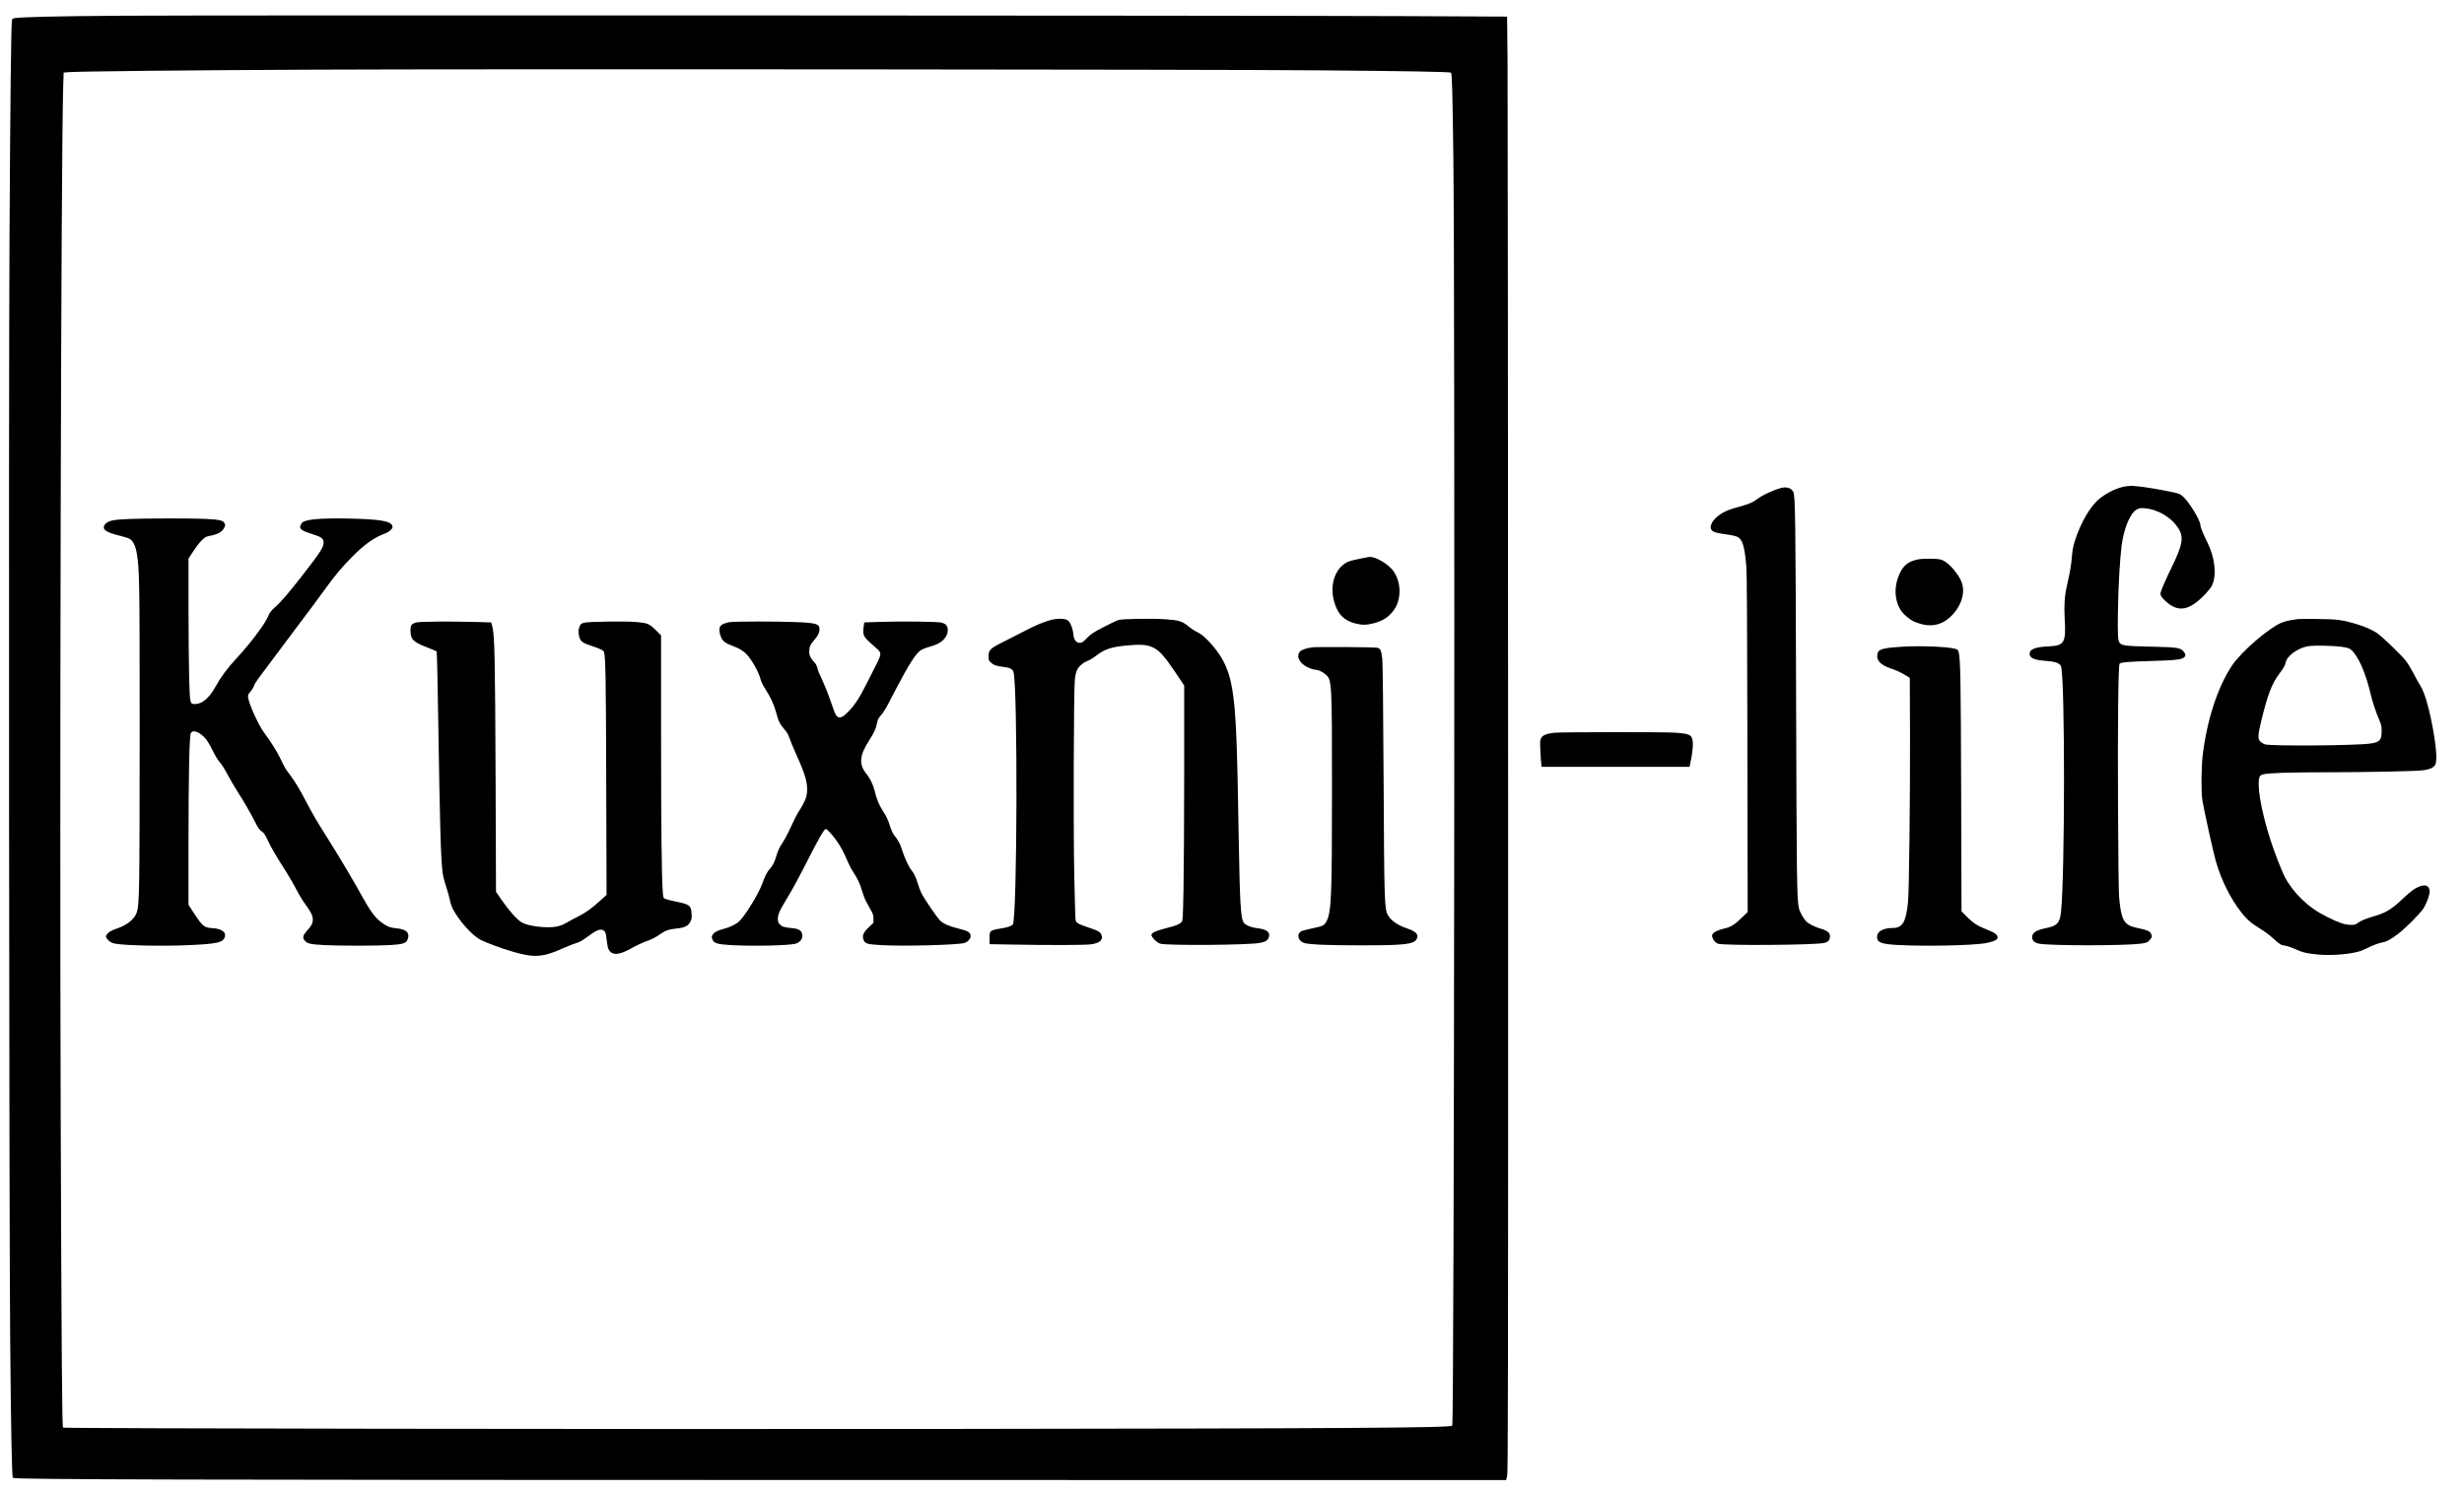
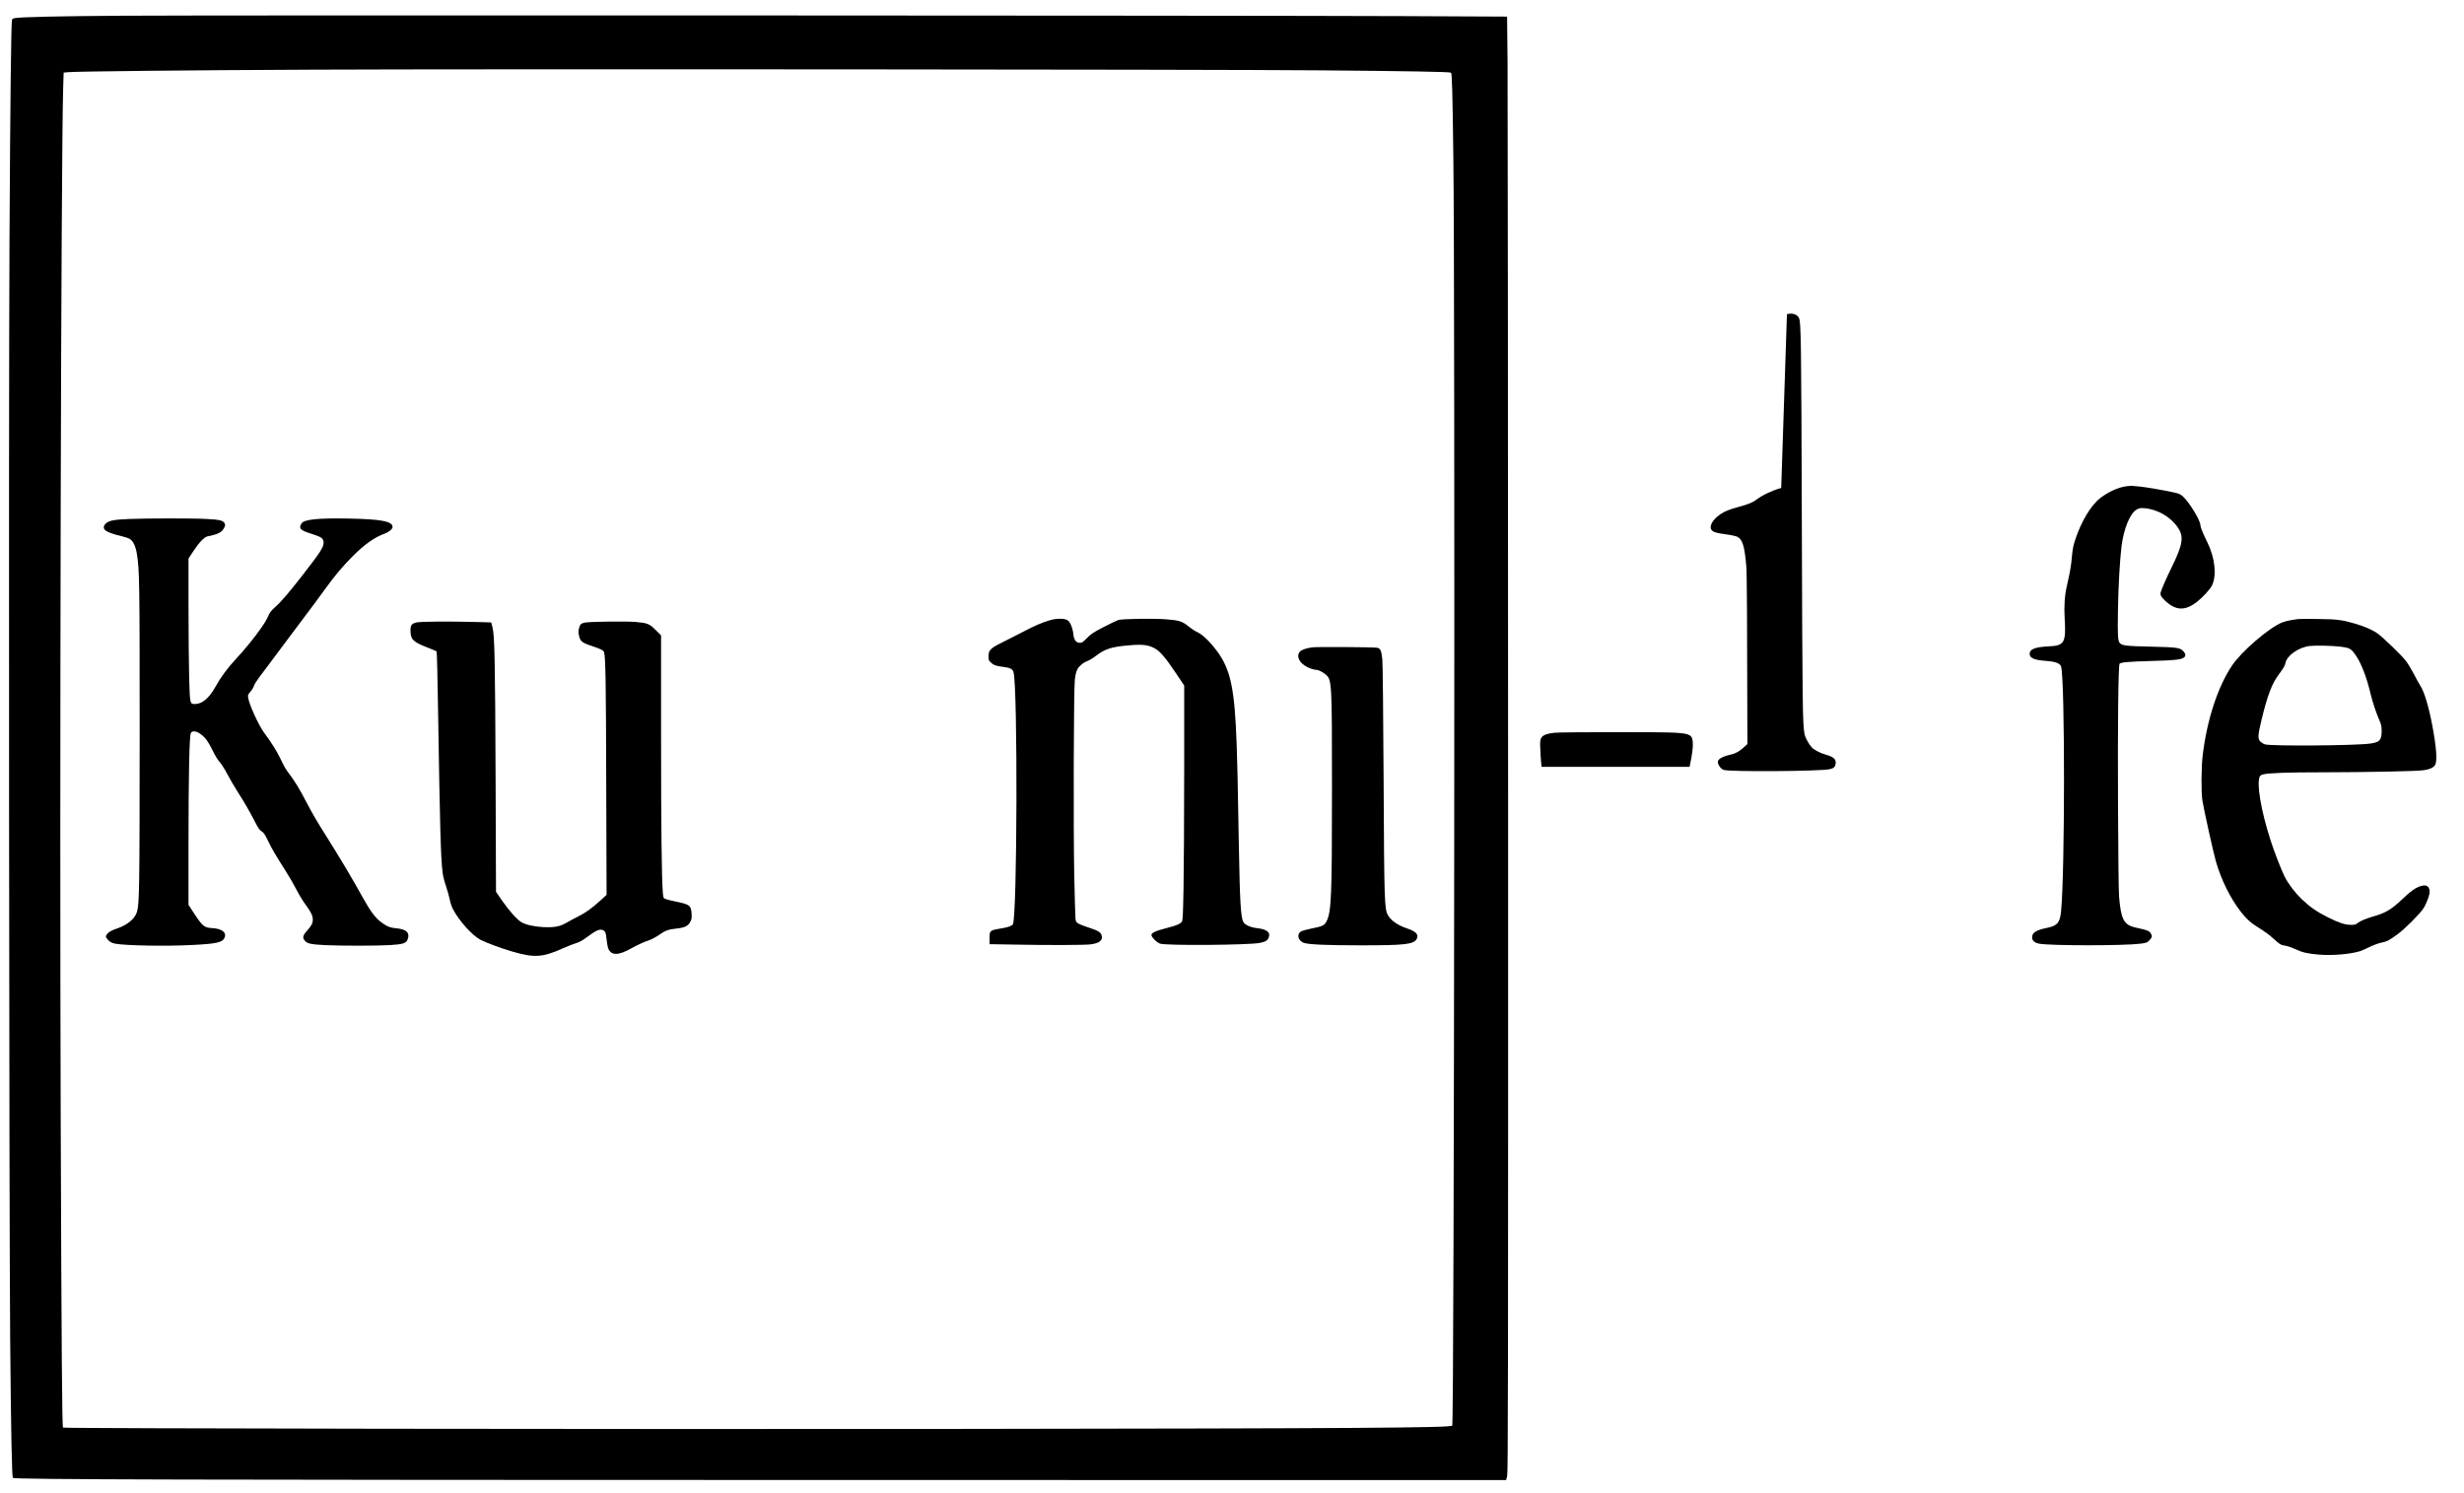
<svg xmlns="http://www.w3.org/2000/svg" width="3608pt" height="2186pt" viewBox="0 0 3608 2186" preserveAspectRatio="xMidYMid meet">
  <g transform="translate(0,2186) scale(0.1,-0.1)" fill="#000000" stroke="none">
    <path d="M1815 21630 c-1003 -7 -1517 -19 -1602 -36 -17 -3 -34 -13 -37 -21 -13 -34 -26 -1162 -37 -3233 -14 -2621 -6 -14251 10 -16100 12 -1349 25 -2008 40 -2023 24 -24 2497 -30 11986 -31 l9879 -1 15 60 c13 53 15 1227 14 10045 -1 5492 -5 10287 -8 10656 l-7 671 -1512 7 c-2388 10 -17523 15 -18741 6z m17505 -800 c1267 -10 1915 -22 1927 -34 15 -14 22 -291 34 -1226 27 -2053 13 -18560 -16 -18588 -32 -32 -1427 -41 -7225 -48 -5058 -6 -13104 6 -13117 19 -14 15 -22 1050 -34 4472 -17 4942 5 14095 36 15146 l7 226 67 6 c129 12 1748 29 3591 37 2479 11 13130 4 14730 -10z" />
    <path d="M1895 14260 c-232 -10 -300 -23 -347 -68 -36 -33 -37 -74 -2 -101 35 -27 110 -54 227 -81 54 -13 112 -32 130 -44 49 -33 84 -108 101 -217 39 -240 41 -394 41 -2659 -1 -2253 -4 -2465 -40 -2586 -29 -97 -141 -191 -287 -240 -89 -29 -136 -58 -158 -96 -13 -25 -13 -29 6 -54 32 -43 65 -63 122 -74 152 -28 724 -39 1107 -20 372 18 459 37 491 103 38 79 -32 136 -175 145 -122 7 -143 25 -268 214 l-83 127 0 853 c0 1051 13 1630 35 1664 34 52 128 15 214 -82 25 -28 68 -100 102 -170 37 -76 76 -141 105 -173 26 -28 77 -110 115 -182 38 -71 104 -185 147 -252 93 -145 182 -298 245 -422 59 -116 78 -143 116 -166 23 -14 44 -46 85 -131 53 -112 104 -200 268 -458 47 -74 113 -189 147 -255 33 -66 90 -160 126 -210 89 -121 115 -174 115 -230 0 -57 -16 -88 -85 -166 -63 -70 -69 -101 -30 -147 34 -41 87 -52 295 -63 229 -11 765 -11 956 1 179 11 229 26 250 76 42 101 -12 157 -167 170 -88 8 -133 26 -215 87 -91 67 -161 162 -279 375 -125 229 -339 588 -514 865 -155 246 -216 350 -311 532 -91 176 -164 295 -238 393 -62 81 -75 104 -141 242 -42 90 -146 255 -231 366 -81 108 -222 416 -236 516 -6 41 -3 47 35 91 22 26 45 64 50 85 6 20 40 75 76 122 36 47 111 148 168 224 56 76 168 227 250 335 375 499 449 597 549 737 142 197 257 333 403 479 171 172 317 275 466 330 68 25 121 71 117 103 -9 79 -171 109 -638 118 -441 9 -656 -12 -693 -69 -48 -74 -23 -102 137 -152 151 -48 180 -67 184 -123 5 -70 -40 -142 -317 -497 -194 -249 -309 -383 -396 -459 -43 -38 -74 -75 -87 -105 -36 -80 -50 -104 -114 -197 -92 -134 -247 -324 -369 -454 -122 -130 -224 -269 -305 -415 -88 -159 -192 -245 -294 -245 -75 0 -75 -2 -86 371 -5 178 -10 647 -10 1042 l0 718 74 112 c80 122 158 203 203 212 156 30 212 59 246 128 16 32 17 40 5 64 -20 41 -70 53 -263 63 -192 11 -888 10 -1130 0z" />
-     <path d="M20045 13703 c-159 -28 -284 -57 -316 -74 -210 -107 -280 -408 -157 -679 52 -116 138 -185 273 -220 99 -25 161 -25 261 0 137 35 218 85 294 182 120 152 125 404 10 576 -73 110 -278 230 -365 215z" />
    <path d="M15370 12776 c-122 -37 -225 -82 -400 -174 -91 -47 -227 -116 -302 -154 -168 -83 -193 -110 -193 -200 0 -56 2 -62 37 -93 40 -37 75 -49 192 -63 87 -11 126 -32 137 -76 63 -233 54 -3596 -10 -3693 -12 -20 -70 -42 -137 -53 -208 -35 -204 -32 -204 -156 l0 -81 353 -6 c500 -10 1039 -8 1126 3 132 17 185 62 161 135 -15 45 -51 66 -185 110 -61 19 -128 45 -150 58 -36 20 -41 27 -47 72 -3 28 -11 316 -18 640 -14 694 -8 2729 9 2867 14 112 34 160 86 206 41 36 53 43 125 74 20 9 65 38 101 66 132 101 232 132 500 153 178 15 263 4 352 -43 82 -44 157 -130 308 -355 l129 -192 0 -1258 c0 -692 -5 -1467 -10 -1722 -8 -423 -11 -465 -27 -483 -30 -33 -81 -54 -213 -87 -161 -41 -230 -72 -230 -103 0 -32 77 -110 126 -127 86 -31 1286 -22 1459 10 81 15 114 34 131 76 33 78 -24 125 -172 141 -94 11 -176 48 -198 90 -38 73 -51 297 -66 1142 -17 987 -21 1149 -31 1440 -29 836 -88 1118 -294 1392 -100 133 -206 235 -278 268 -34 15 -95 55 -135 88 -91 74 -135 88 -333 103 -183 14 -637 7 -694 -11 -22 -7 -119 -53 -215 -103 -154 -81 -183 -99 -244 -161 -59 -60 -73 -70 -103 -70 -56 0 -88 43 -96 127 -8 84 -44 174 -80 201 -43 32 -168 33 -267 2z" />
    <path d="M6100 12745 c-73 -18 -90 -40 -89 -119 1 -130 36 -166 241 -246 73 -28 137 -55 141 -59 5 -5 15 -406 22 -892 27 -1692 39 -2135 66 -2349 6 -47 28 -136 50 -198 21 -63 45 -149 54 -193 8 -43 28 -105 44 -136 86 -170 284 -392 407 -456 86 -44 306 -126 469 -173 320 -93 442 -85 742 50 67 30 153 64 191 75 53 16 93 39 176 101 112 83 167 107 208 91 41 -15 50 -38 60 -138 5 -54 17 -115 27 -139 45 -100 150 -97 337 9 78 44 195 98 244 112 41 12 122 55 172 91 74 54 131 75 236 85 125 12 178 37 210 99 20 38 23 56 19 117 -7 122 -27 138 -222 178 -71 14 -143 32 -161 40 -30 12 -31 15 -38 91 -17 204 -26 942 -26 2294 l0 1475 -77 77 c-95 94 -122 105 -298 120 -149 12 -688 5 -749 -11 -50 -12 -62 -26 -78 -83 -9 -38 -10 -60 0 -105 17 -83 44 -105 176 -149 134 -44 183 -68 190 -92 23 -73 29 -369 33 -1907 l5 -1650 -89 -81 c-125 -114 -208 -175 -326 -235 -56 -28 -136 -71 -177 -95 -95 -54 -177 -69 -340 -61 -129 7 -252 35 -315 72 -63 37 -179 166 -281 313 l-91 132 -6 1652 c-7 1742 -14 2091 -45 2218 l-19 75 -209 6 c-388 11 -824 8 -884 -6z" />
-     <path d="M10686 12749 c-73 -11 -127 -36 -144 -69 -15 -30 -8 -98 18 -156 23 -54 67 -86 165 -122 81 -29 136 -60 187 -104 77 -66 195 -268 224 -383 9 -37 36 -92 70 -145 77 -118 128 -228 158 -342 33 -126 56 -173 121 -248 39 -45 59 -79 71 -119 9 -31 56 -144 105 -253 134 -297 167 -414 156 -551 -7 -77 -37 -151 -106 -257 -41 -62 -82 -144 -169 -331 -21 -47 -58 -112 -80 -145 -46 -67 -74 -128 -98 -212 -22 -76 -49 -129 -90 -174 -40 -44 -72 -106 -108 -208 -62 -173 -278 -519 -361 -579 -59 -42 -135 -76 -216 -96 -83 -21 -140 -53 -157 -89 -12 -23 -12 -34 0 -64 20 -54 74 -71 262 -82 309 -19 853 -8 956 20 78 21 118 93 90 161 -18 42 -60 60 -159 69 -100 9 -132 20 -166 56 -19 21 -25 38 -25 75 0 69 23 120 149 328 61 101 168 297 238 435 195 389 290 556 315 556 19 0 109 -99 164 -180 59 -86 109 -181 155 -293 17 -43 53 -112 80 -153 70 -107 102 -176 133 -284 15 -52 42 -122 60 -155 18 -33 50 -89 69 -125 30 -54 37 -75 37 -124 l0 -60 -69 -66 c-79 -76 -98 -118 -78 -178 21 -62 49 -71 263 -83 317 -19 1104 2 1214 31 49 13 93 61 93 100 0 54 -34 76 -173 110 -142 35 -231 74 -275 120 -49 50 -232 319 -270 395 -19 39 -44 103 -55 143 -23 83 -57 155 -94 199 -38 45 -99 176 -135 290 -31 98 -54 141 -121 227 -17 22 -40 72 -52 110 -30 101 -59 164 -116 250 -51 78 -89 172 -115 287 -20 84 -68 183 -120 246 -115 139 -103 272 48 503 62 95 94 166 107 240 9 47 20 71 48 103 54 61 80 105 217 372 204 393 308 554 386 599 23 13 77 34 120 45 43 12 96 30 118 42 100 50 157 138 146 221 -6 48 -28 71 -85 89 -47 16 -577 22 -902 12 l-235 -8 -9 -66 c-14 -104 -4 -135 68 -204 34 -33 88 -82 119 -108 81 -69 80 -84 -25 -285 -45 -86 -108 -211 -140 -276 -75 -151 -148 -264 -227 -349 -107 -113 -156 -130 -200 -68 -12 16 -45 102 -74 192 -30 90 -84 227 -120 304 -37 77 -70 156 -73 175 -9 44 -28 82 -50 101 -10 8 -30 34 -46 58 -22 35 -28 57 -28 98 0 69 17 107 75 173 53 60 75 104 75 152 0 82 -41 95 -350 108 -265 11 -884 11 -964 -1z" />
    <path d="M19218 12380 c-94 -12 -164 -37 -188 -67 -45 -58 -13 -143 77 -202 48 -32 129 -61 170 -61 30 0 90 -30 133 -67 93 -77 94 -102 94 -1683 0 -1570 -9 -1792 -79 -1930 -32 -63 -55 -75 -213 -106 -70 -15 -139 -33 -154 -40 -78 -40 -52 -147 41 -174 80 -23 347 -34 811 -34 661 -1 794 14 835 95 33 63 -11 109 -146 154 -131 44 -229 112 -274 190 -53 93 -56 166 -65 1990 -5 1015 -13 1706 -19 1762 -14 128 -29 159 -77 167 -62 10 -872 15 -946 6z" />
    <path d="M31135 14739 c-120 -17 -256 -79 -376 -169 -141 -106 -289 -353 -378 -633 -23 -72 -34 -132 -42 -224 -10 -128 -27 -226 -74 -433 -33 -143 -43 -293 -32 -480 21 -354 -4 -396 -236 -406 -196 -9 -277 -41 -277 -109 0 -63 69 -92 243 -104 138 -10 205 -36 218 -85 57 -213 56 -3043 -2 -3591 -17 -160 -56 -204 -212 -235 -150 -30 -211 -69 -211 -136 0 -49 35 -81 104 -94 161 -31 1246 -31 1483 0 89 11 105 18 141 61 30 35 32 49 11 88 -17 34 -60 53 -175 76 -107 22 -147 38 -188 77 -56 55 -83 155 -103 393 -6 69 -12 630 -15 1310 -6 1179 4 2077 23 2096 20 20 140 30 458 39 312 8 424 18 470 42 43 23 46 54 9 97 -47 56 -90 62 -479 71 -362 8 -420 15 -454 52 -30 32 -34 103 -28 478 6 359 27 728 52 936 32 264 128 495 227 545 36 18 53 21 113 16 192 -17 383 -129 488 -287 89 -133 69 -248 -99 -590 -76 -155 -139 -300 -155 -354 -11 -36 6 -68 63 -122 159 -150 297 -154 474 -13 82 65 189 182 214 235 72 148 43 410 -69 634 -60 119 -101 221 -101 252 0 65 -159 327 -249 411 -42 39 -58 47 -137 65 -111 26 -417 79 -504 87 -36 3 -81 7 -100 9 -19 2 -62 -1 -95 -5z" />
-     <path d="M26082 14714 c-120 -32 -277 -105 -354 -165 -52 -42 -127 -74 -254 -108 -152 -41 -214 -66 -283 -112 -119 -80 -174 -186 -122 -238 26 -26 73 -39 211 -57 63 -8 134 -24 157 -34 78 -36 109 -138 134 -435 9 -101 13 -830 16 -2601 l4 -2460 -88 -85 c-104 -101 -159 -135 -245 -155 -123 -28 -188 -66 -188 -108 0 -42 44 -100 85 -116 83 -30 1421 -21 1555 11 56 13 76 31 84 73 13 71 -23 105 -149 141 -75 21 -165 68 -198 103 -43 45 -96 142 -107 196 -29 144 -32 418 -40 3081 -8 2698 -12 2949 -42 3013 -26 54 -98 77 -176 56z" />
-     <path d="M28098 13670 c-134 -24 -212 -76 -265 -177 -99 -187 -102 -397 -7 -559 37 -62 126 -141 198 -175 36 -17 102 -38 147 -47 146 -28 275 9 385 111 157 146 225 346 171 504 -41 116 -181 283 -276 326 -38 18 -68 22 -176 24 -71 1 -151 -2 -177 -7z" />
+     <path d="M26082 14714 c-120 -32 -277 -105 -354 -165 -52 -42 -127 -74 -254 -108 -152 -41 -214 -66 -283 -112 -119 -80 -174 -186 -122 -238 26 -26 73 -39 211 -57 63 -8 134 -24 157 -34 78 -36 109 -138 134 -435 9 -101 13 -830 16 -2601 c-104 -101 -159 -135 -245 -155 -123 -28 -188 -66 -188 -108 0 -42 44 -100 85 -116 83 -30 1421 -21 1555 11 56 13 76 31 84 73 13 71 -23 105 -149 141 -75 21 -165 68 -198 103 -43 45 -96 142 -107 196 -29 144 -32 418 -40 3081 -8 2698 -12 2949 -42 3013 -26 54 -98 77 -176 56z" />
    <path d="M33650 12794 c-14 -2 -59 -9 -100 -15 -41 -6 -101 -22 -134 -35 -193 -78 -598 -427 -735 -634 -209 -315 -365 -794 -427 -1310 -21 -173 -24 -533 -5 -660 16 -109 163 -776 198 -895 78 -271 212 -541 367 -740 75 -95 133 -150 212 -201 148 -94 196 -128 267 -193 91 -83 102 -90 173 -101 31 -5 94 -27 142 -49 110 -51 183 -67 350 -81 198 -16 456 6 602 51 19 6 80 33 135 60 58 28 131 55 174 64 82 16 120 36 242 126 104 76 321 294 374 374 50 77 99 216 92 263 -12 68 -51 89 -129 66 -74 -23 -146 -72 -251 -173 -170 -163 -259 -218 -425 -266 -127 -37 -204 -68 -248 -102 -34 -25 -45 -28 -108 -27 -84 2 -168 30 -331 111 -158 79 -264 153 -381 265 -104 101 -195 221 -252 333 -46 92 -155 373 -205 530 -143 447 -208 838 -156 937 5 10 26 22 47 27 75 21 368 31 882 31 655 1 1360 15 1465 30 93 13 140 34 169 73 38 51 23 262 -40 592 -54 280 -116 483 -173 572 -21 33 -67 116 -101 183 -35 67 -88 154 -120 193 -60 75 -309 316 -395 382 -70 54 -189 107 -330 149 -200 59 -271 68 -560 71 -143 2 -271 2 -285 -1z m630 -405 c114 -15 141 -28 190 -91 92 -116 180 -334 244 -606 27 -115 81 -276 132 -392 23 -53 28 -80 28 -145 1 -132 -28 -165 -164 -184 -215 -31 -1455 -40 -1544 -12 -22 7 -52 26 -68 41 -40 40 -37 93 16 313 89 367 153 535 255 671 71 96 90 128 97 167 20 109 194 231 357 249 86 10 338 4 457 -11z" />
-     <path d="M27868 12390 c-261 -15 -349 -34 -368 -81 -43 -103 25 -187 193 -241 59 -18 134 -52 186 -83 l86 -52 3 -809 c3 -928 -13 -2319 -29 -2474 -29 -294 -80 -380 -226 -380 -137 0 -228 -51 -228 -128 0 -86 60 -109 325 -122 392 -20 1052 -6 1249 25 102 17 178 45 187 70 19 49 -24 83 -181 144 -111 43 -177 87 -266 177 l-77 77 -5 1731 c-5 1676 -10 1966 -37 2066 -8 31 -16 39 -47 48 -105 31 -497 47 -765 32z" />
    <path d="M22758 11129 c-113 -13 -169 -36 -191 -79 -16 -31 -18 -51 -12 -170 3 -74 8 -161 12 -192 l6 -58 1083 0 1084 0 5 23 c29 132 47 260 43 323 -6 121 -35 139 -261 154 -168 12 -1666 10 -1769 -1z" />
  </g>
</svg>